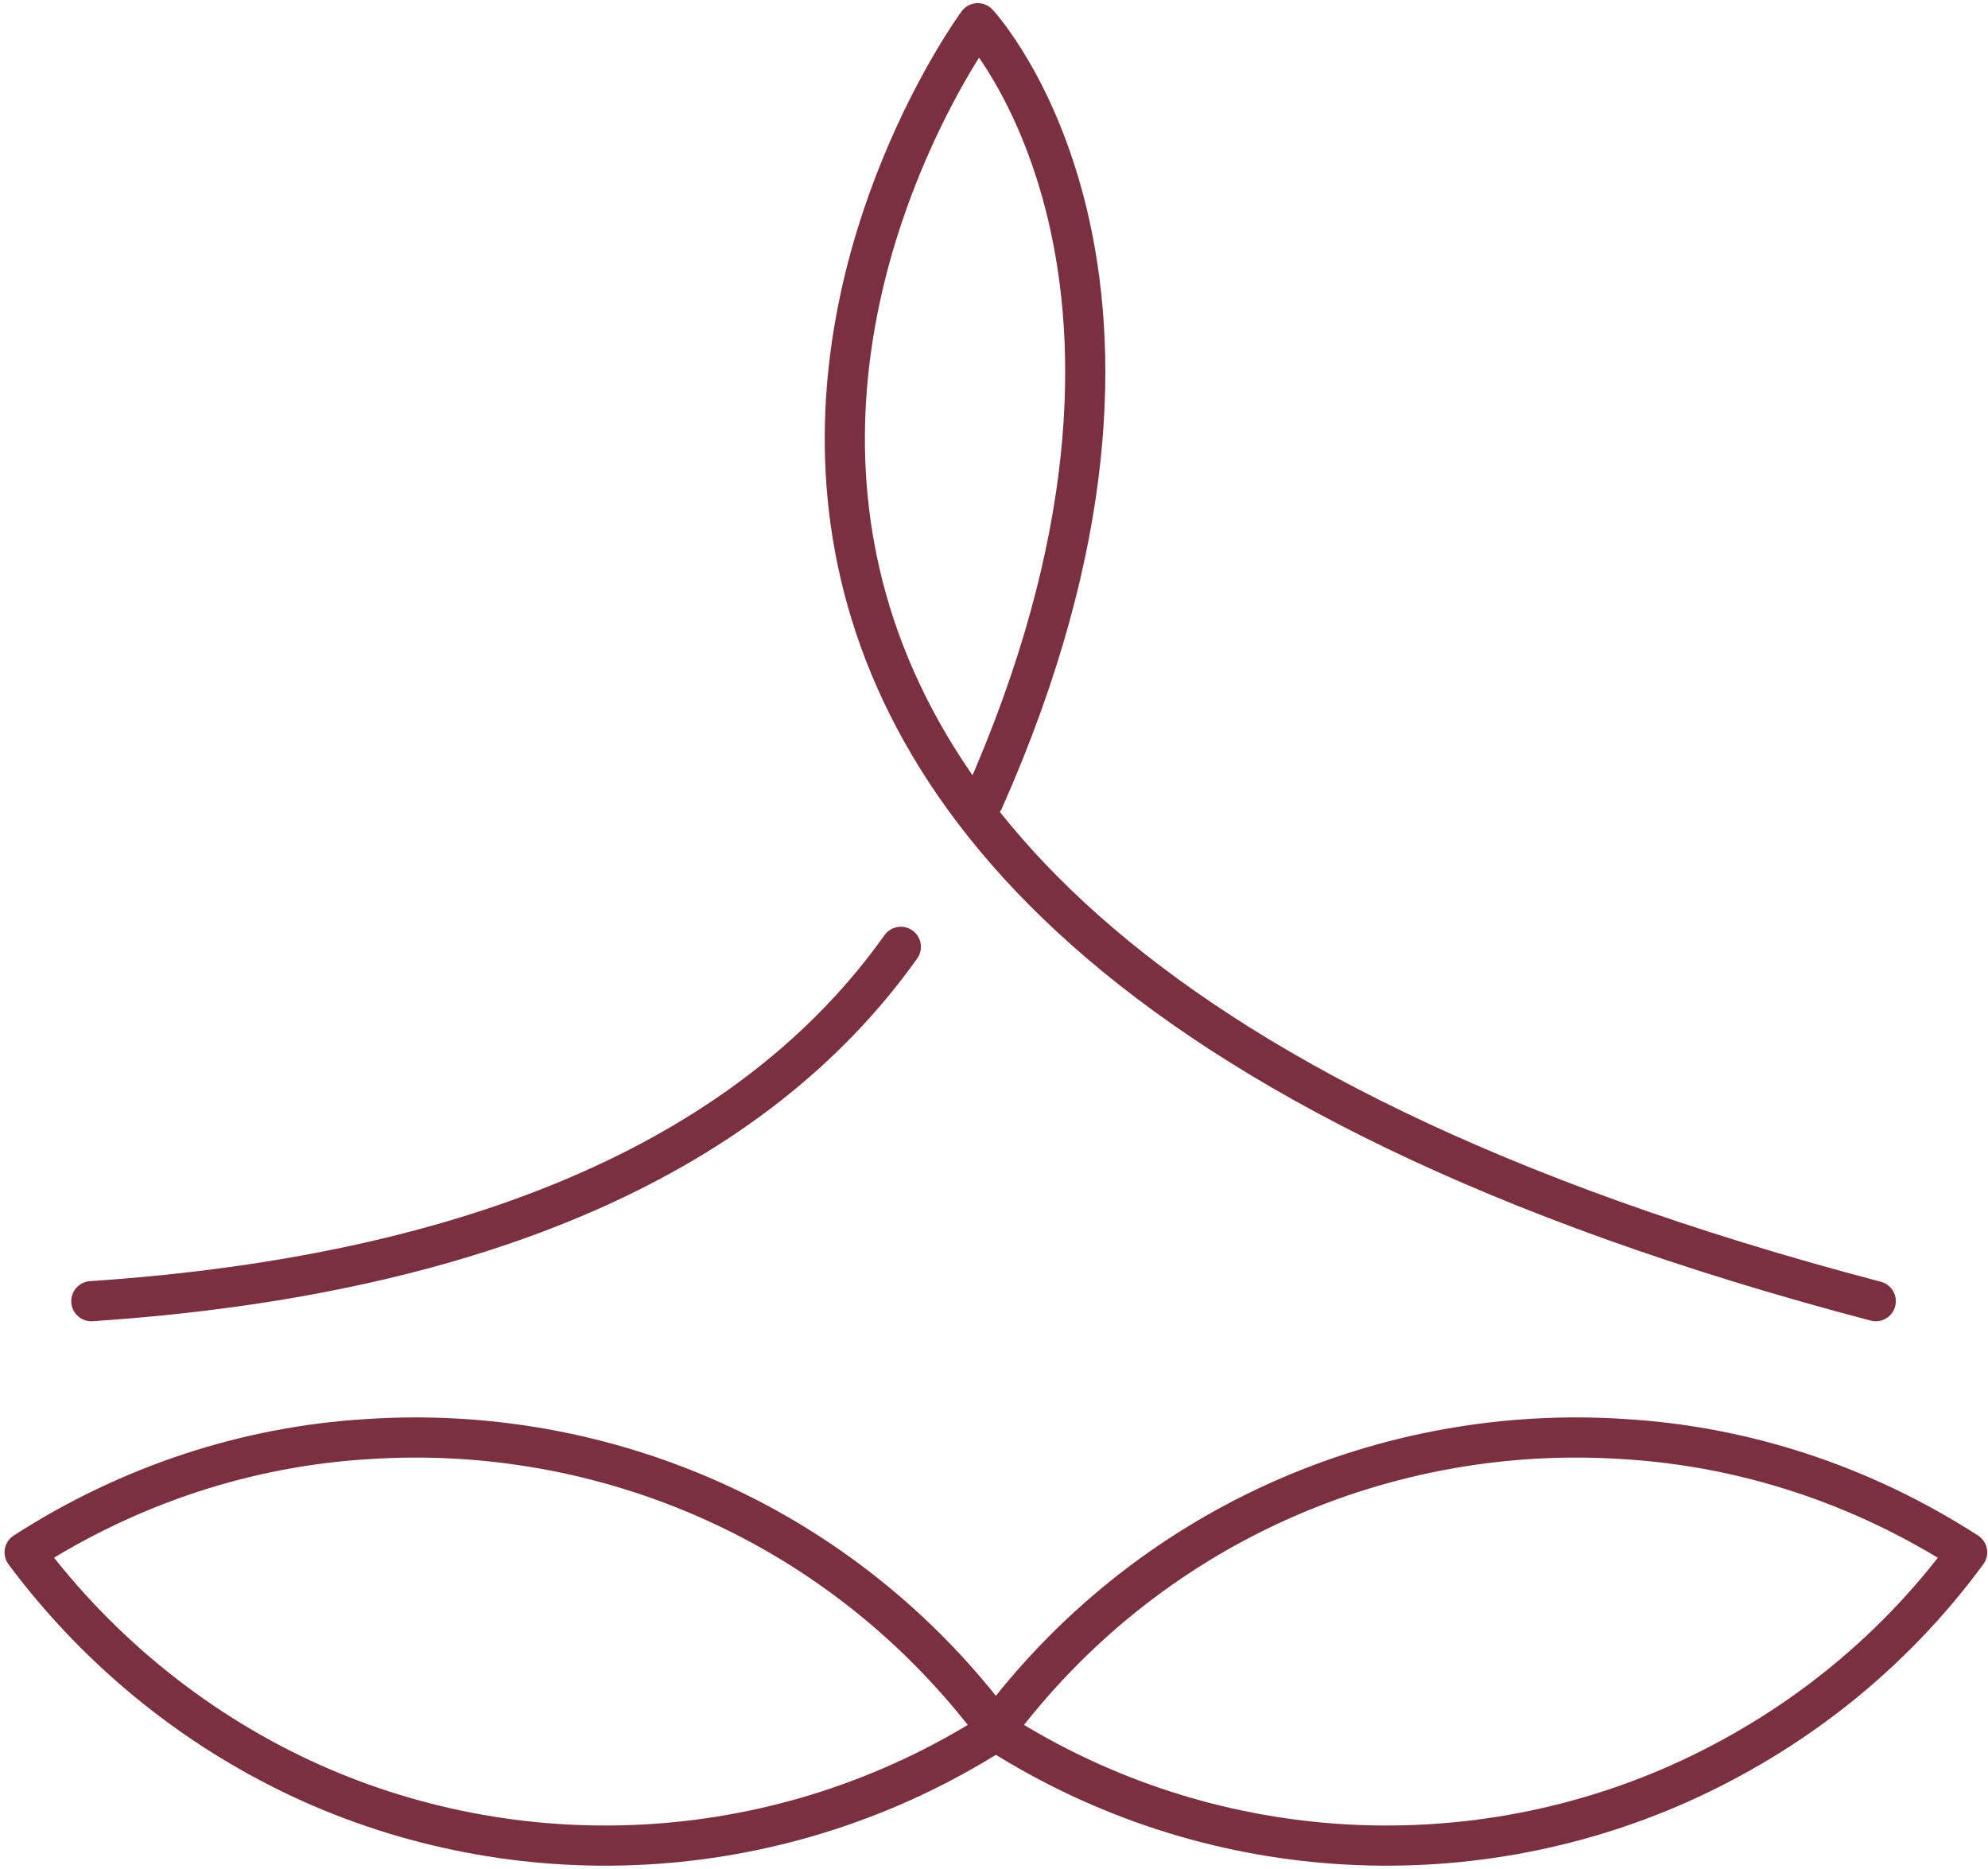
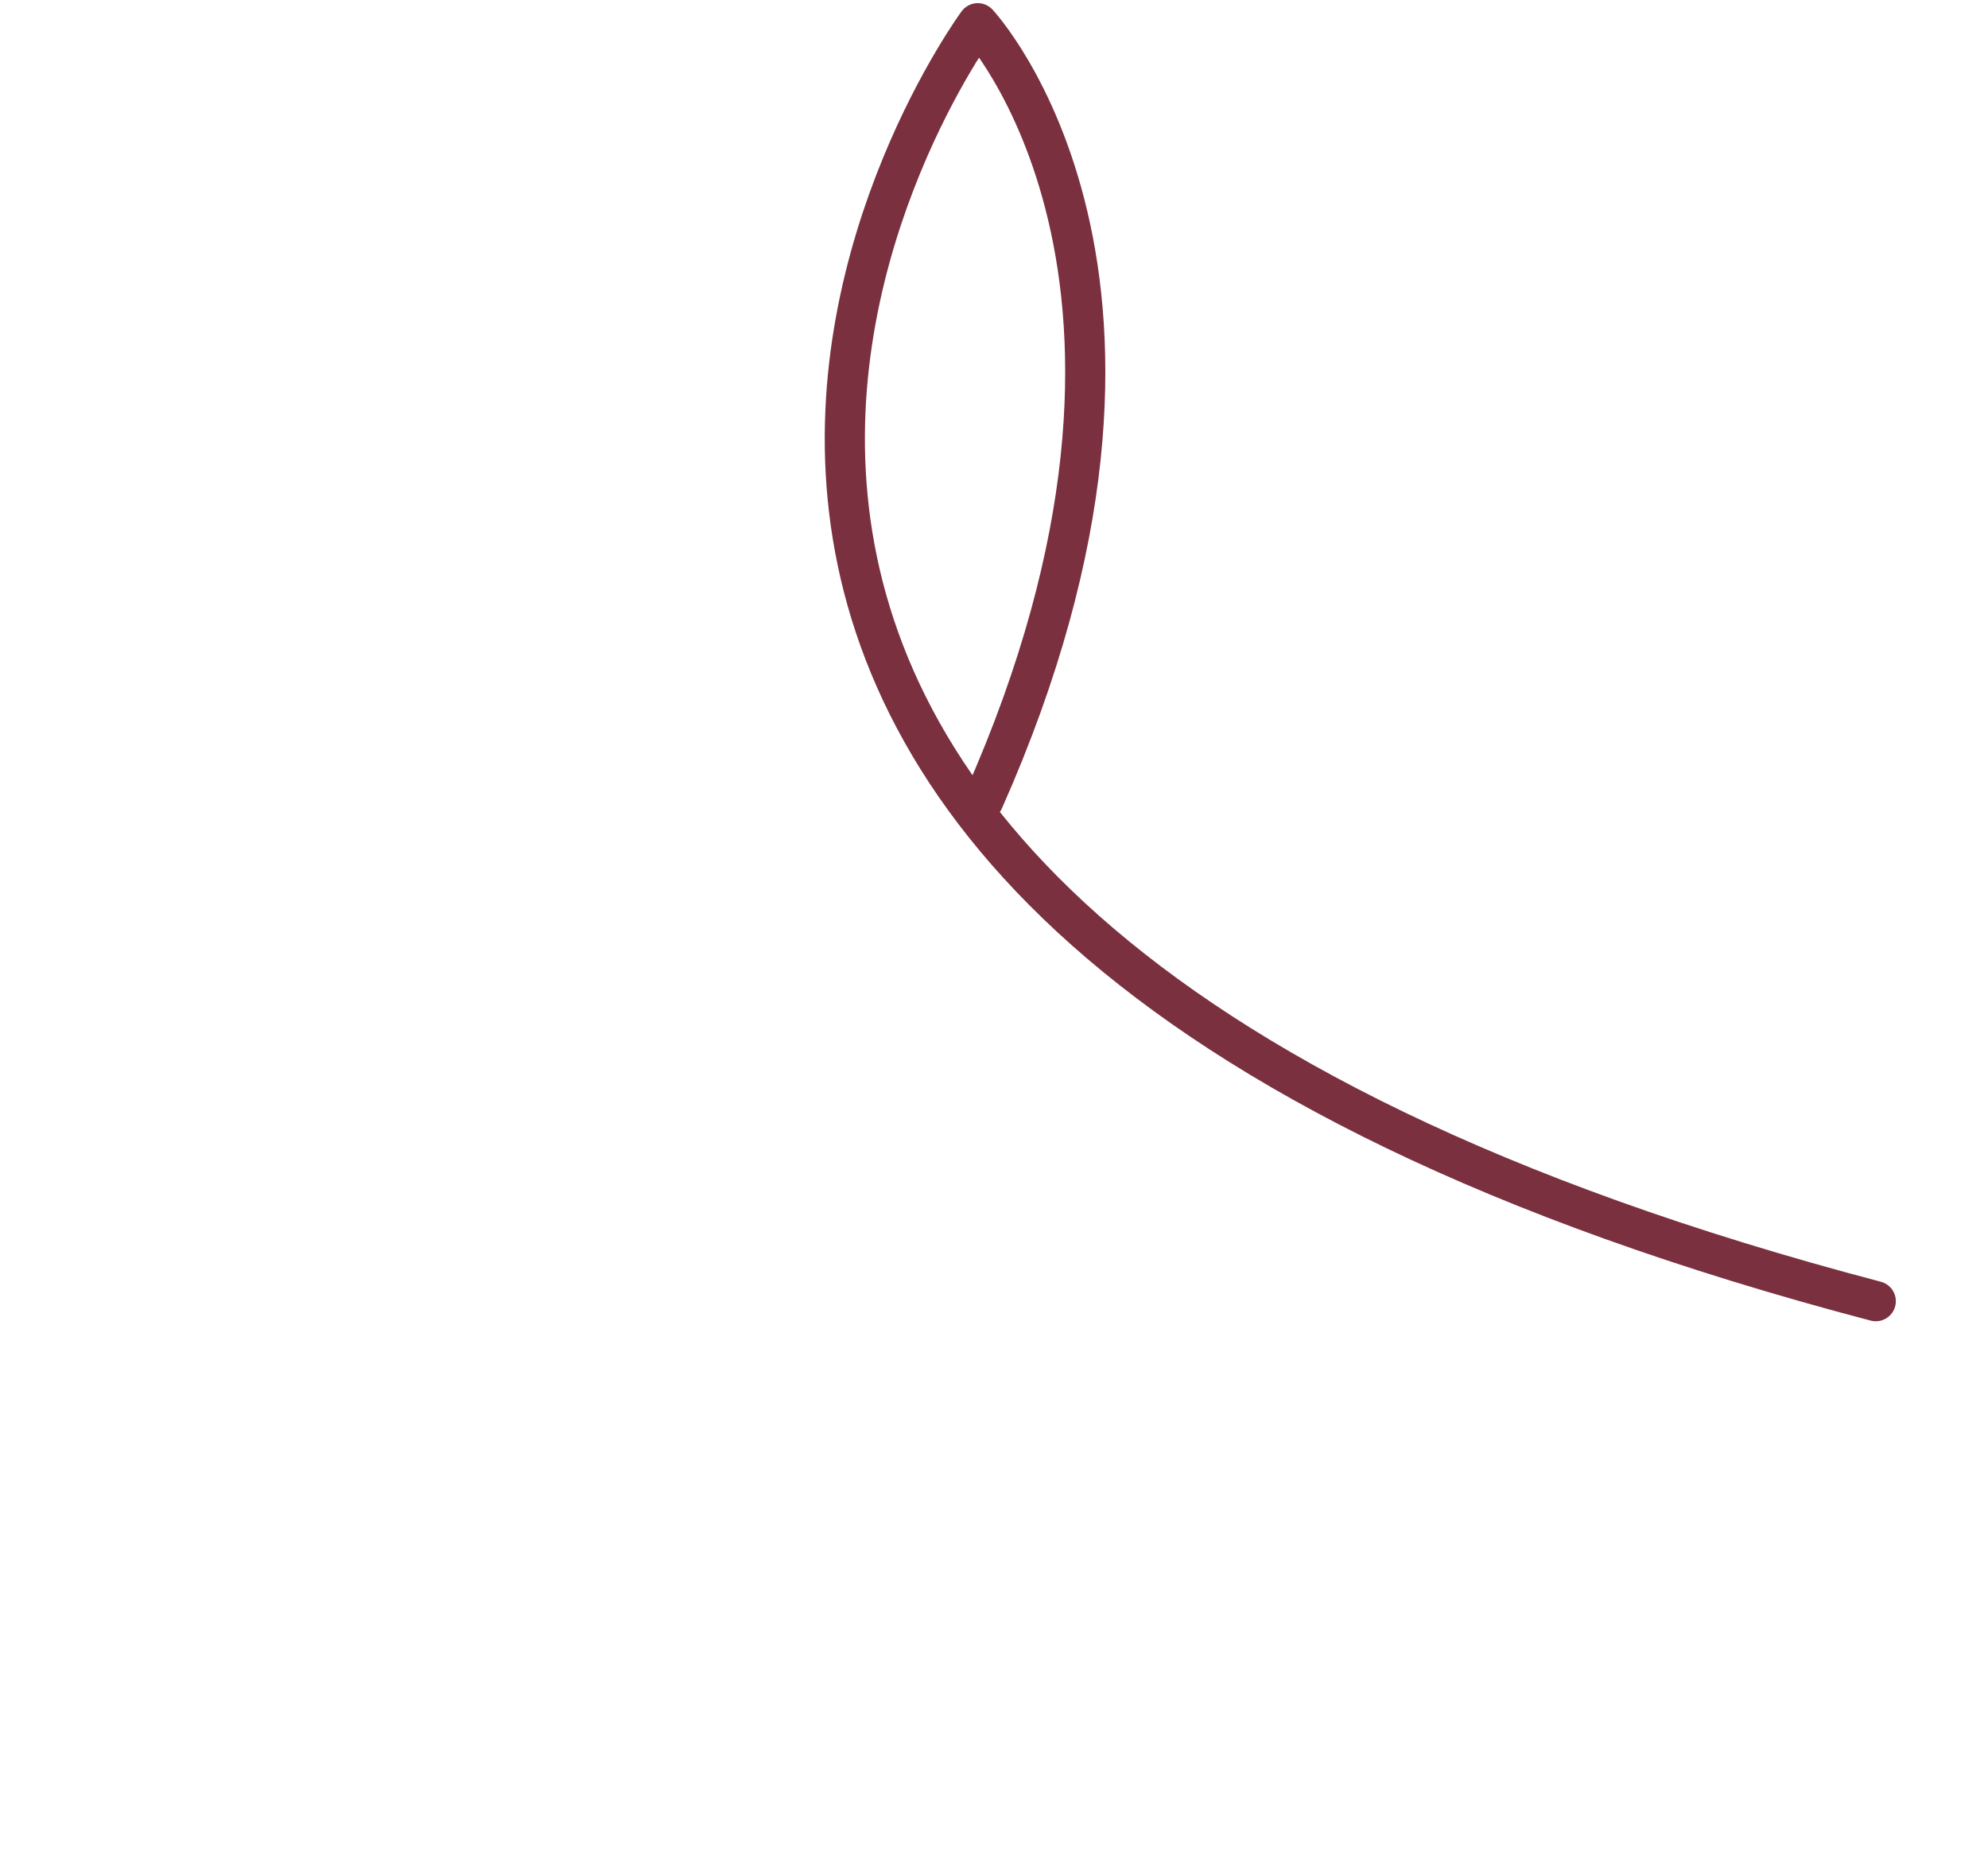
<svg xmlns="http://www.w3.org/2000/svg" width="50" height="47" viewBox="0 0 50 47" fill="none">
  <path d="M47.177 32.721C8.428 22.532 24.592 0.584 24.592 0.584C24.592 0.584 30.576 6.975 24.738 20.122" stroke="#7A303F" stroke-width="1.01" stroke-miterlimit="10" stroke-linecap="round" stroke-linejoin="round" />
-   <path d="M22.657 23.81C18.971 28.996 12.148 32.063 2.297 32.721" stroke="#7A303F" stroke-width="1.01" stroke-miterlimit="10" stroke-linecap="round" stroke-linejoin="round" />
-   <path d="M25.102 43.567C30.392 46.927 36.85 47.255 42.251 44.845C45.024 43.603 47.541 41.668 49.475 39.038C46.812 37.322 43.856 36.373 40.864 36.19C34.88 35.788 28.86 38.345 25.029 43.494C25.029 43.494 25.029 43.53 24.992 43.53L25.102 43.567Z" stroke="#7A303F" stroke-width="1.01" stroke-miterlimit="10" stroke-linecap="round" stroke-linejoin="round" />
-   <path d="M24.993 43.567C19.702 46.927 13.244 47.255 7.844 44.845C5.071 43.603 2.553 41.631 0.619 39.038C3.283 37.322 6.238 36.373 9.23 36.19C15.214 35.788 21.234 38.345 25.066 43.494C25.066 43.494 25.066 43.53 25.102 43.53L24.993 43.567Z" stroke="#7A303F" stroke-width="1.01" stroke-miterlimit="10" stroke-linecap="round" stroke-linejoin="round" />
</svg>